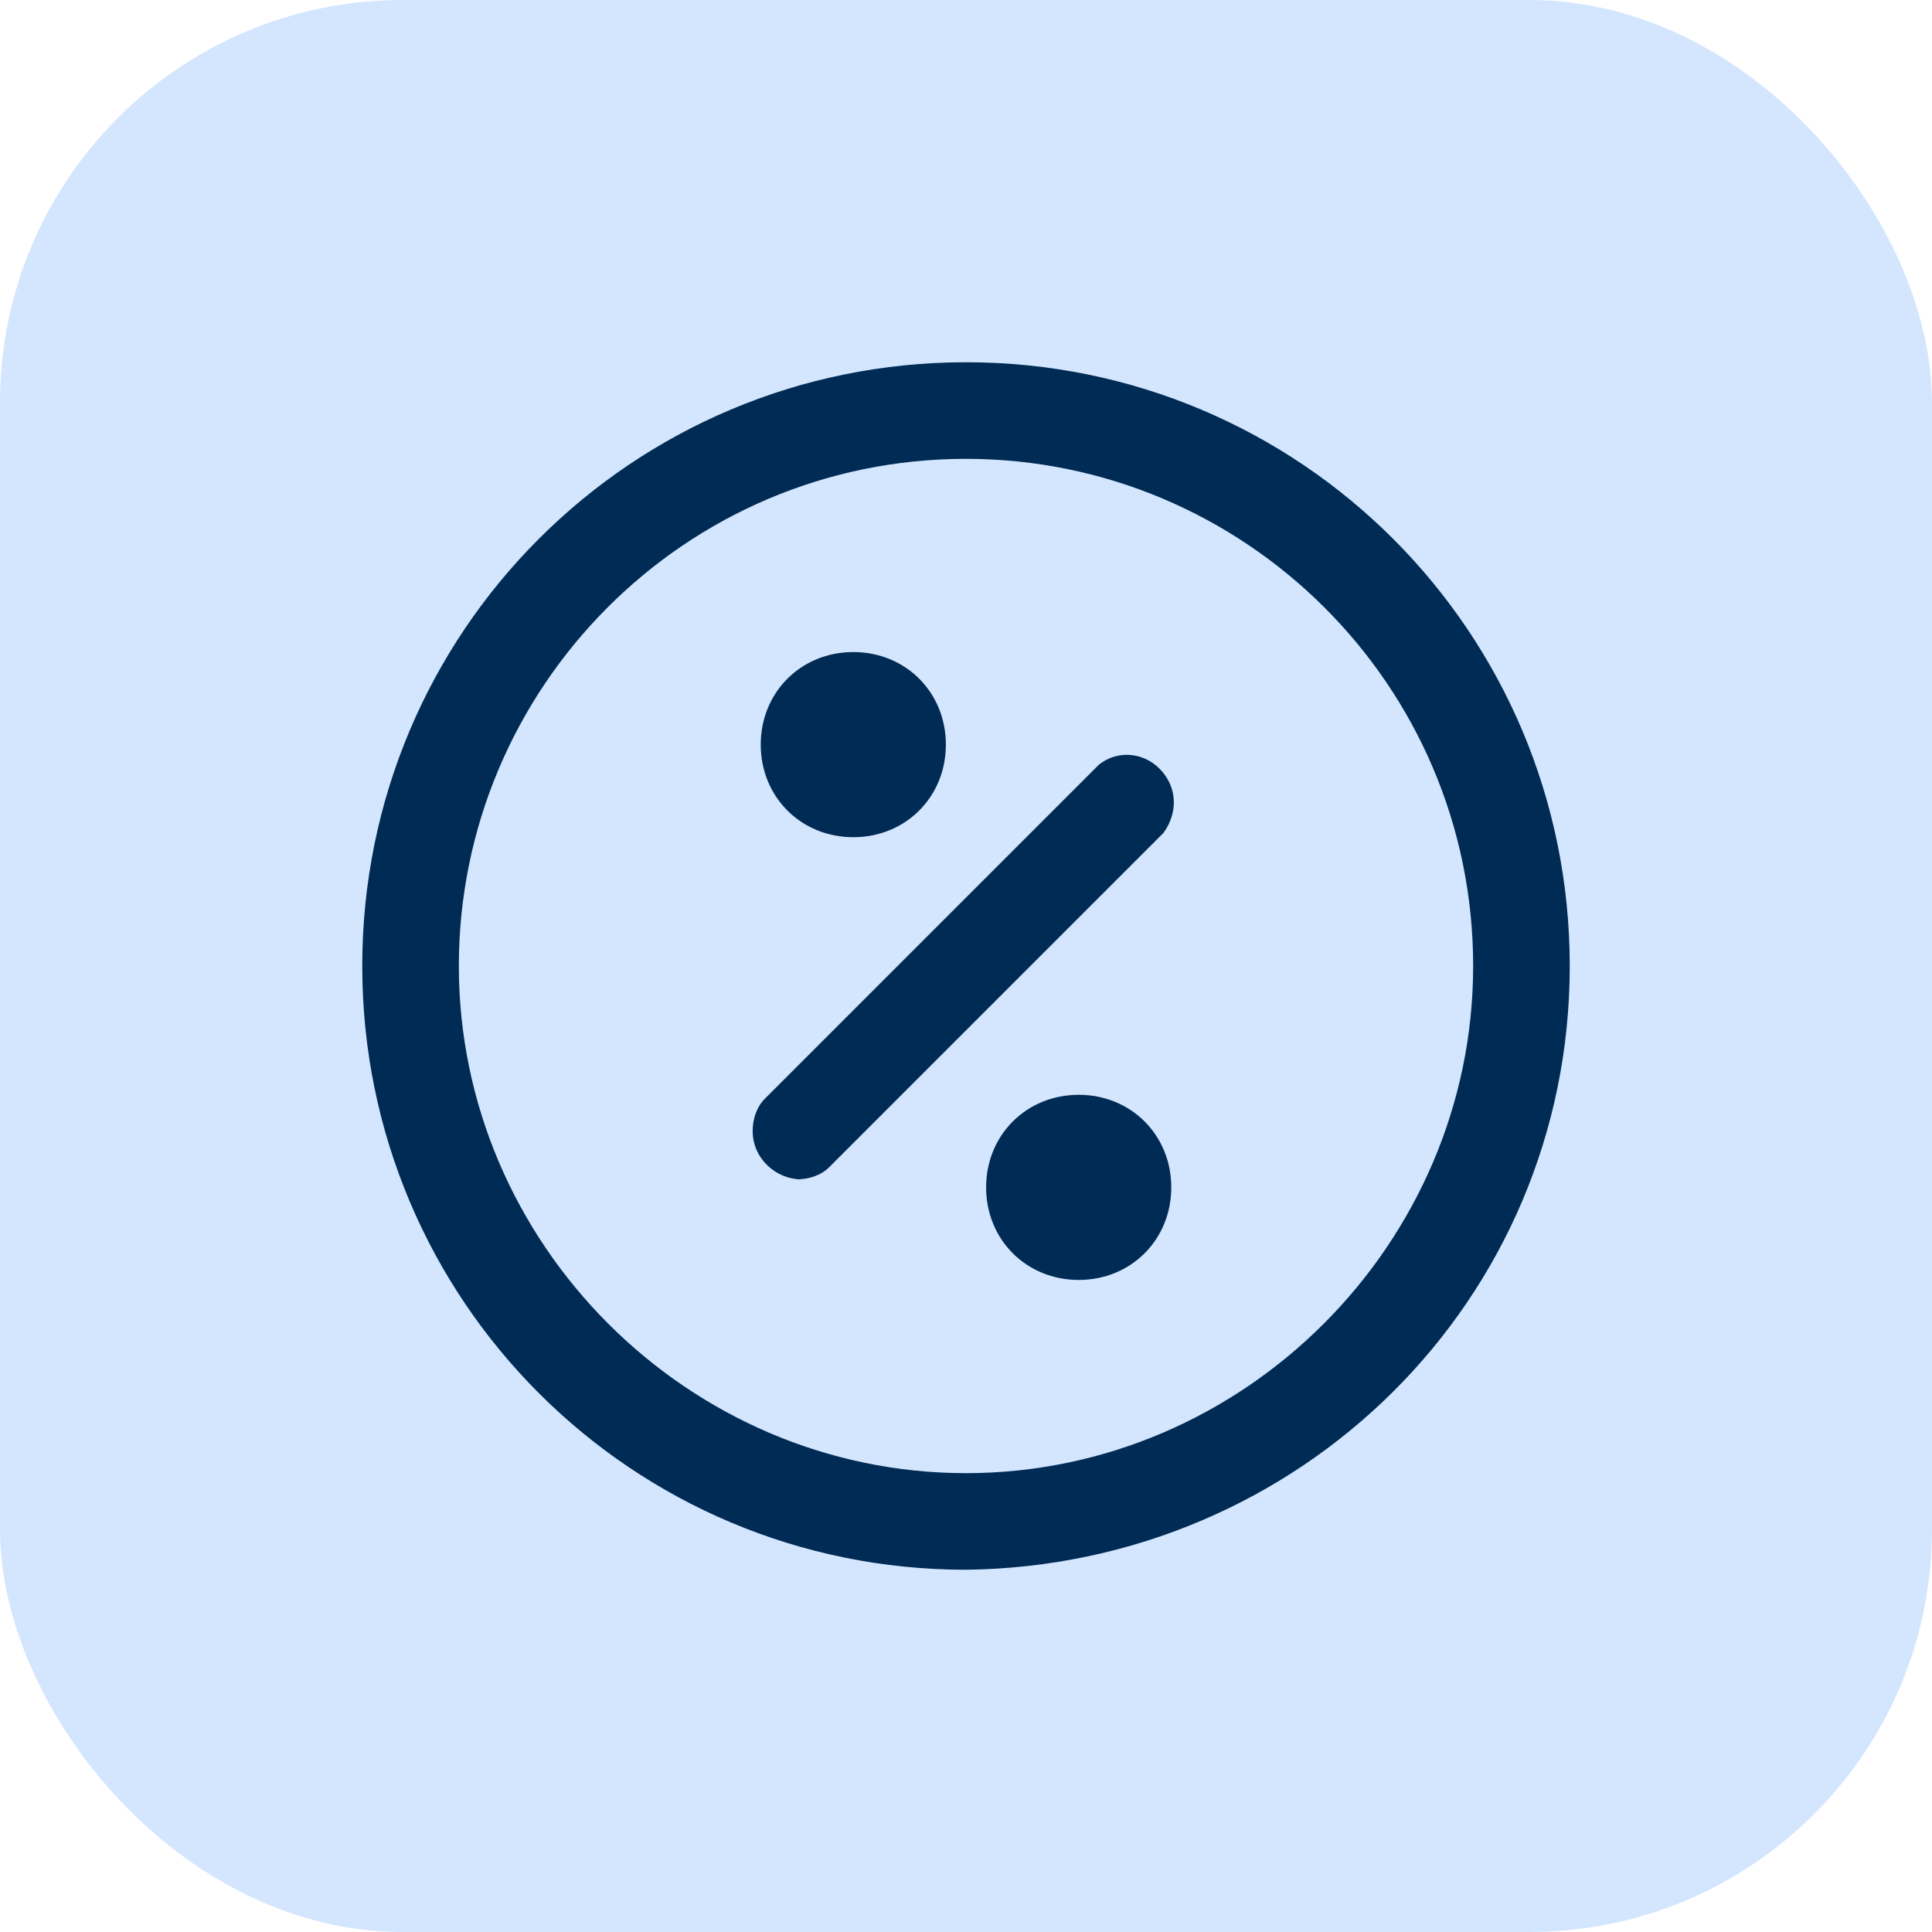
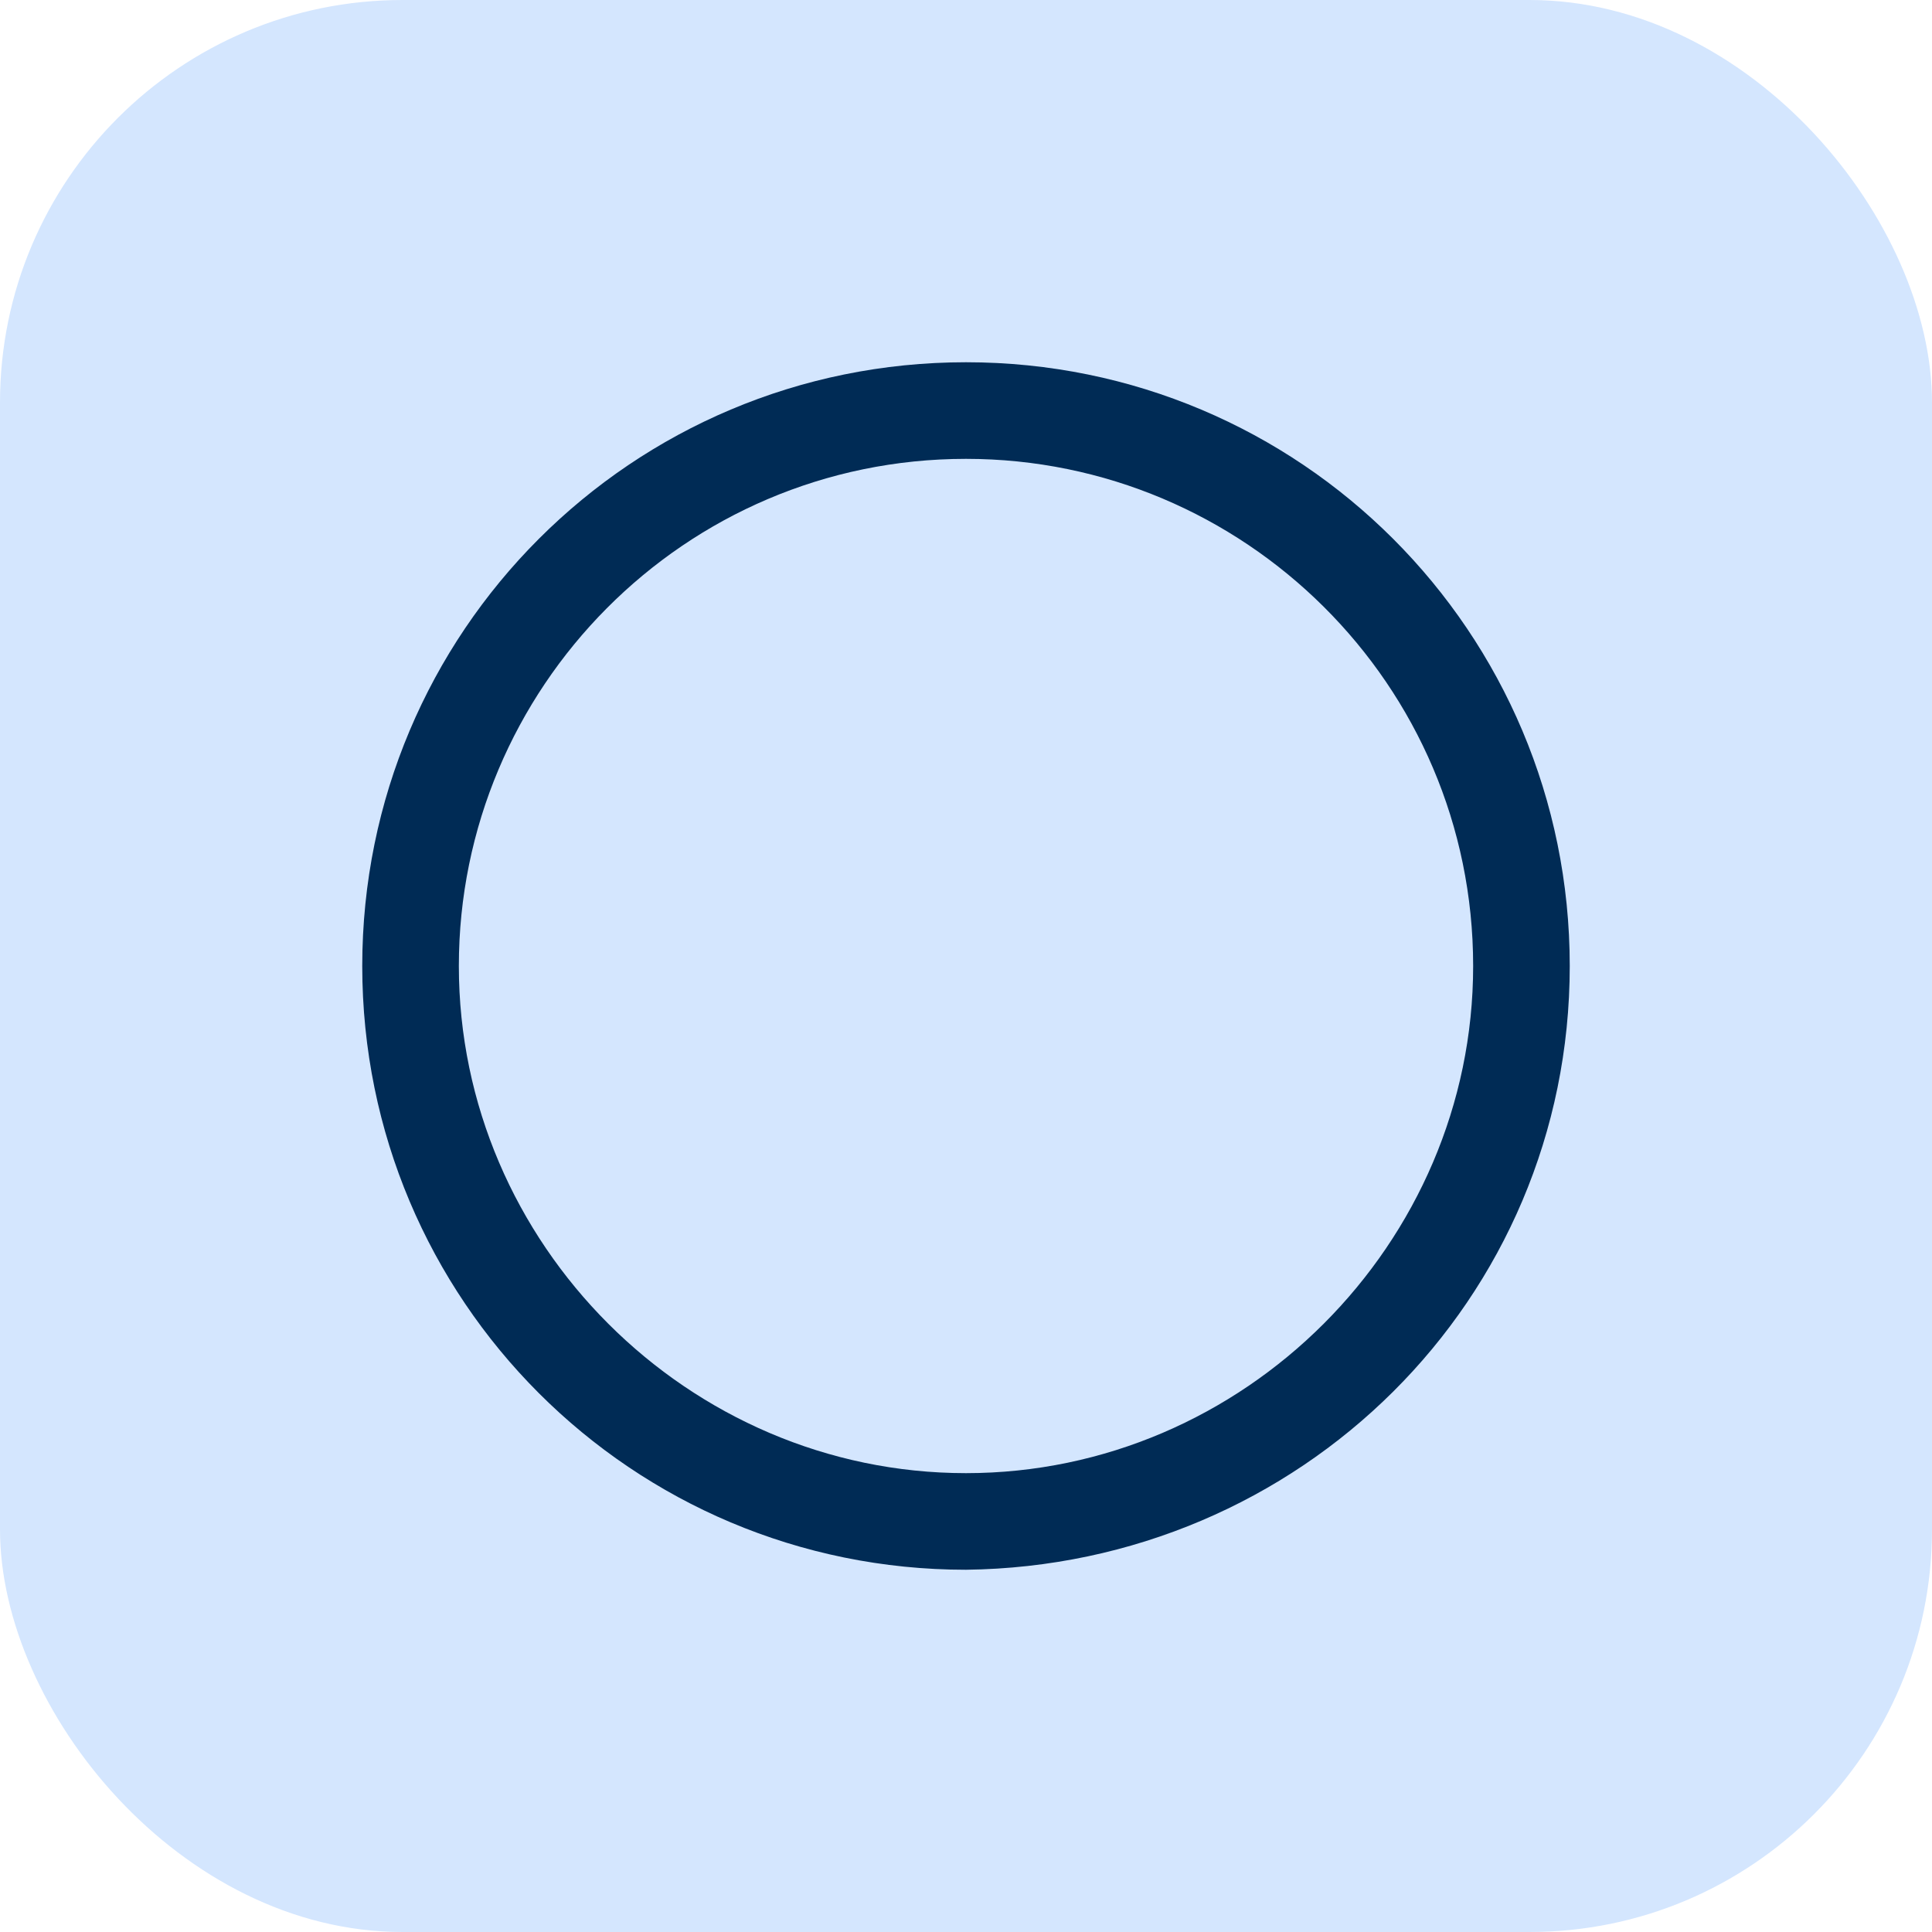
<svg xmlns="http://www.w3.org/2000/svg" id="Layer_1" viewBox="0 0 48 48">
  <defs>
    <style>      .st0 {        fill: #d4e6fe;      }      .st1 {        fill: #002b55;      }    </style>
  </defs>
  <rect id="Rectangle_2466" class="st0" width="48" height="48" rx="10" ry="10" />
  <g>
    <path id="Path_8127" class="st1" d="M24,39c-8.3,0-15-6.7-15-15s6.7-15,15-15,15,6.7,15,15h0c0,8.3-6.7,14.9-15,15ZM24,11.4c-7,0-12.6,5.7-12.6,12.6s5.7,12.6,12.6,12.6,12.6-5.7,12.6-12.6c0-7-5.7-12.6-12.6-12.6Z" />
-     <path id="Path_8129" class="st1" d="M19.9,29.3c-.6,0-1.2-.5-1.2-1.2,0-.3.1-.6.3-.8l8.3-8.3c.5-.4,1.2-.3,1.6.2.4.5.3,1.1,0,1.5l-8.3,8.3c-.2.2-.5.3-.8.3Z" />
-     <path id="Ellipse_277_-_Outline" class="st1" d="M26.8,27.2c1.3,0,2.3,1,2.3,2.3s-1,2.3-2.3,2.3-2.3-1-2.3-2.3h0c0-1.3,1-2.3,2.3-2.3Z" />
-     <path id="Ellipse_277_-_Outline1" data-name="Ellipse_277_-_Outline" class="st1" d="M21.2,16.2c1.3,0,2.3,1,2.3,2.3s-1,2.3-2.3,2.3-2.3-1-2.3-2.3h0c0-1.3,1-2.3,2.3-2.3Z" />
  </g>
</svg>